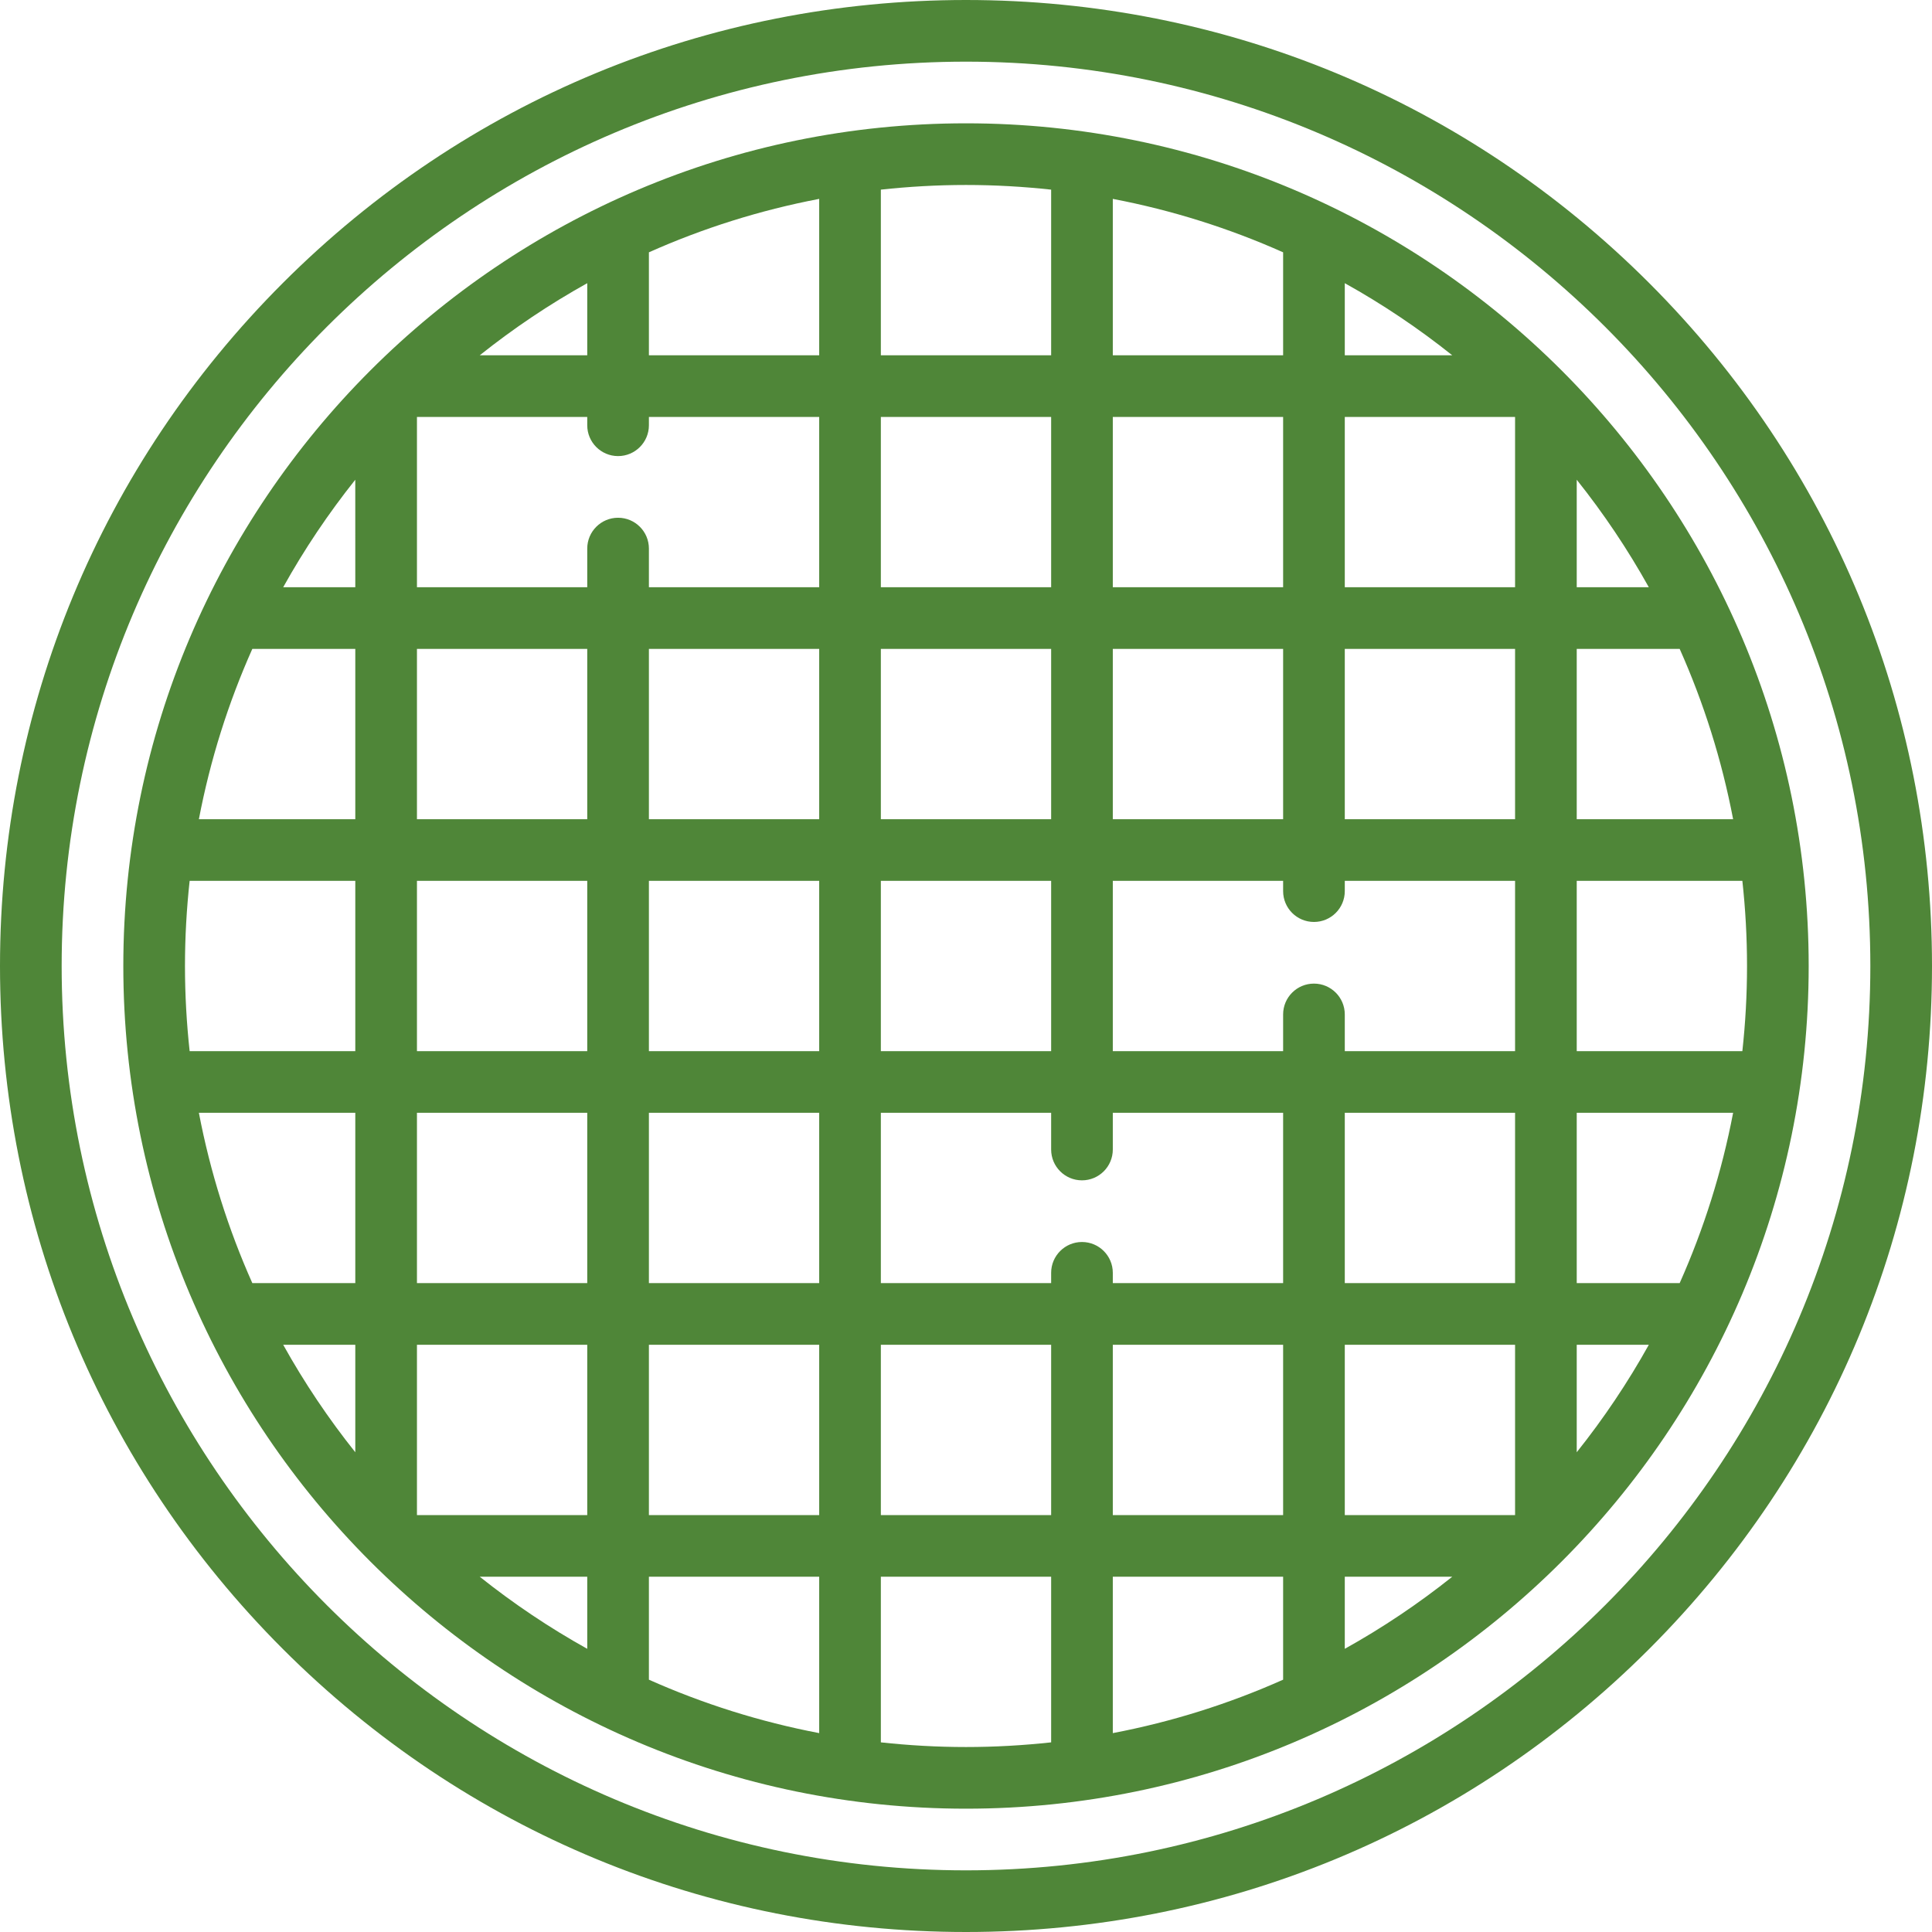
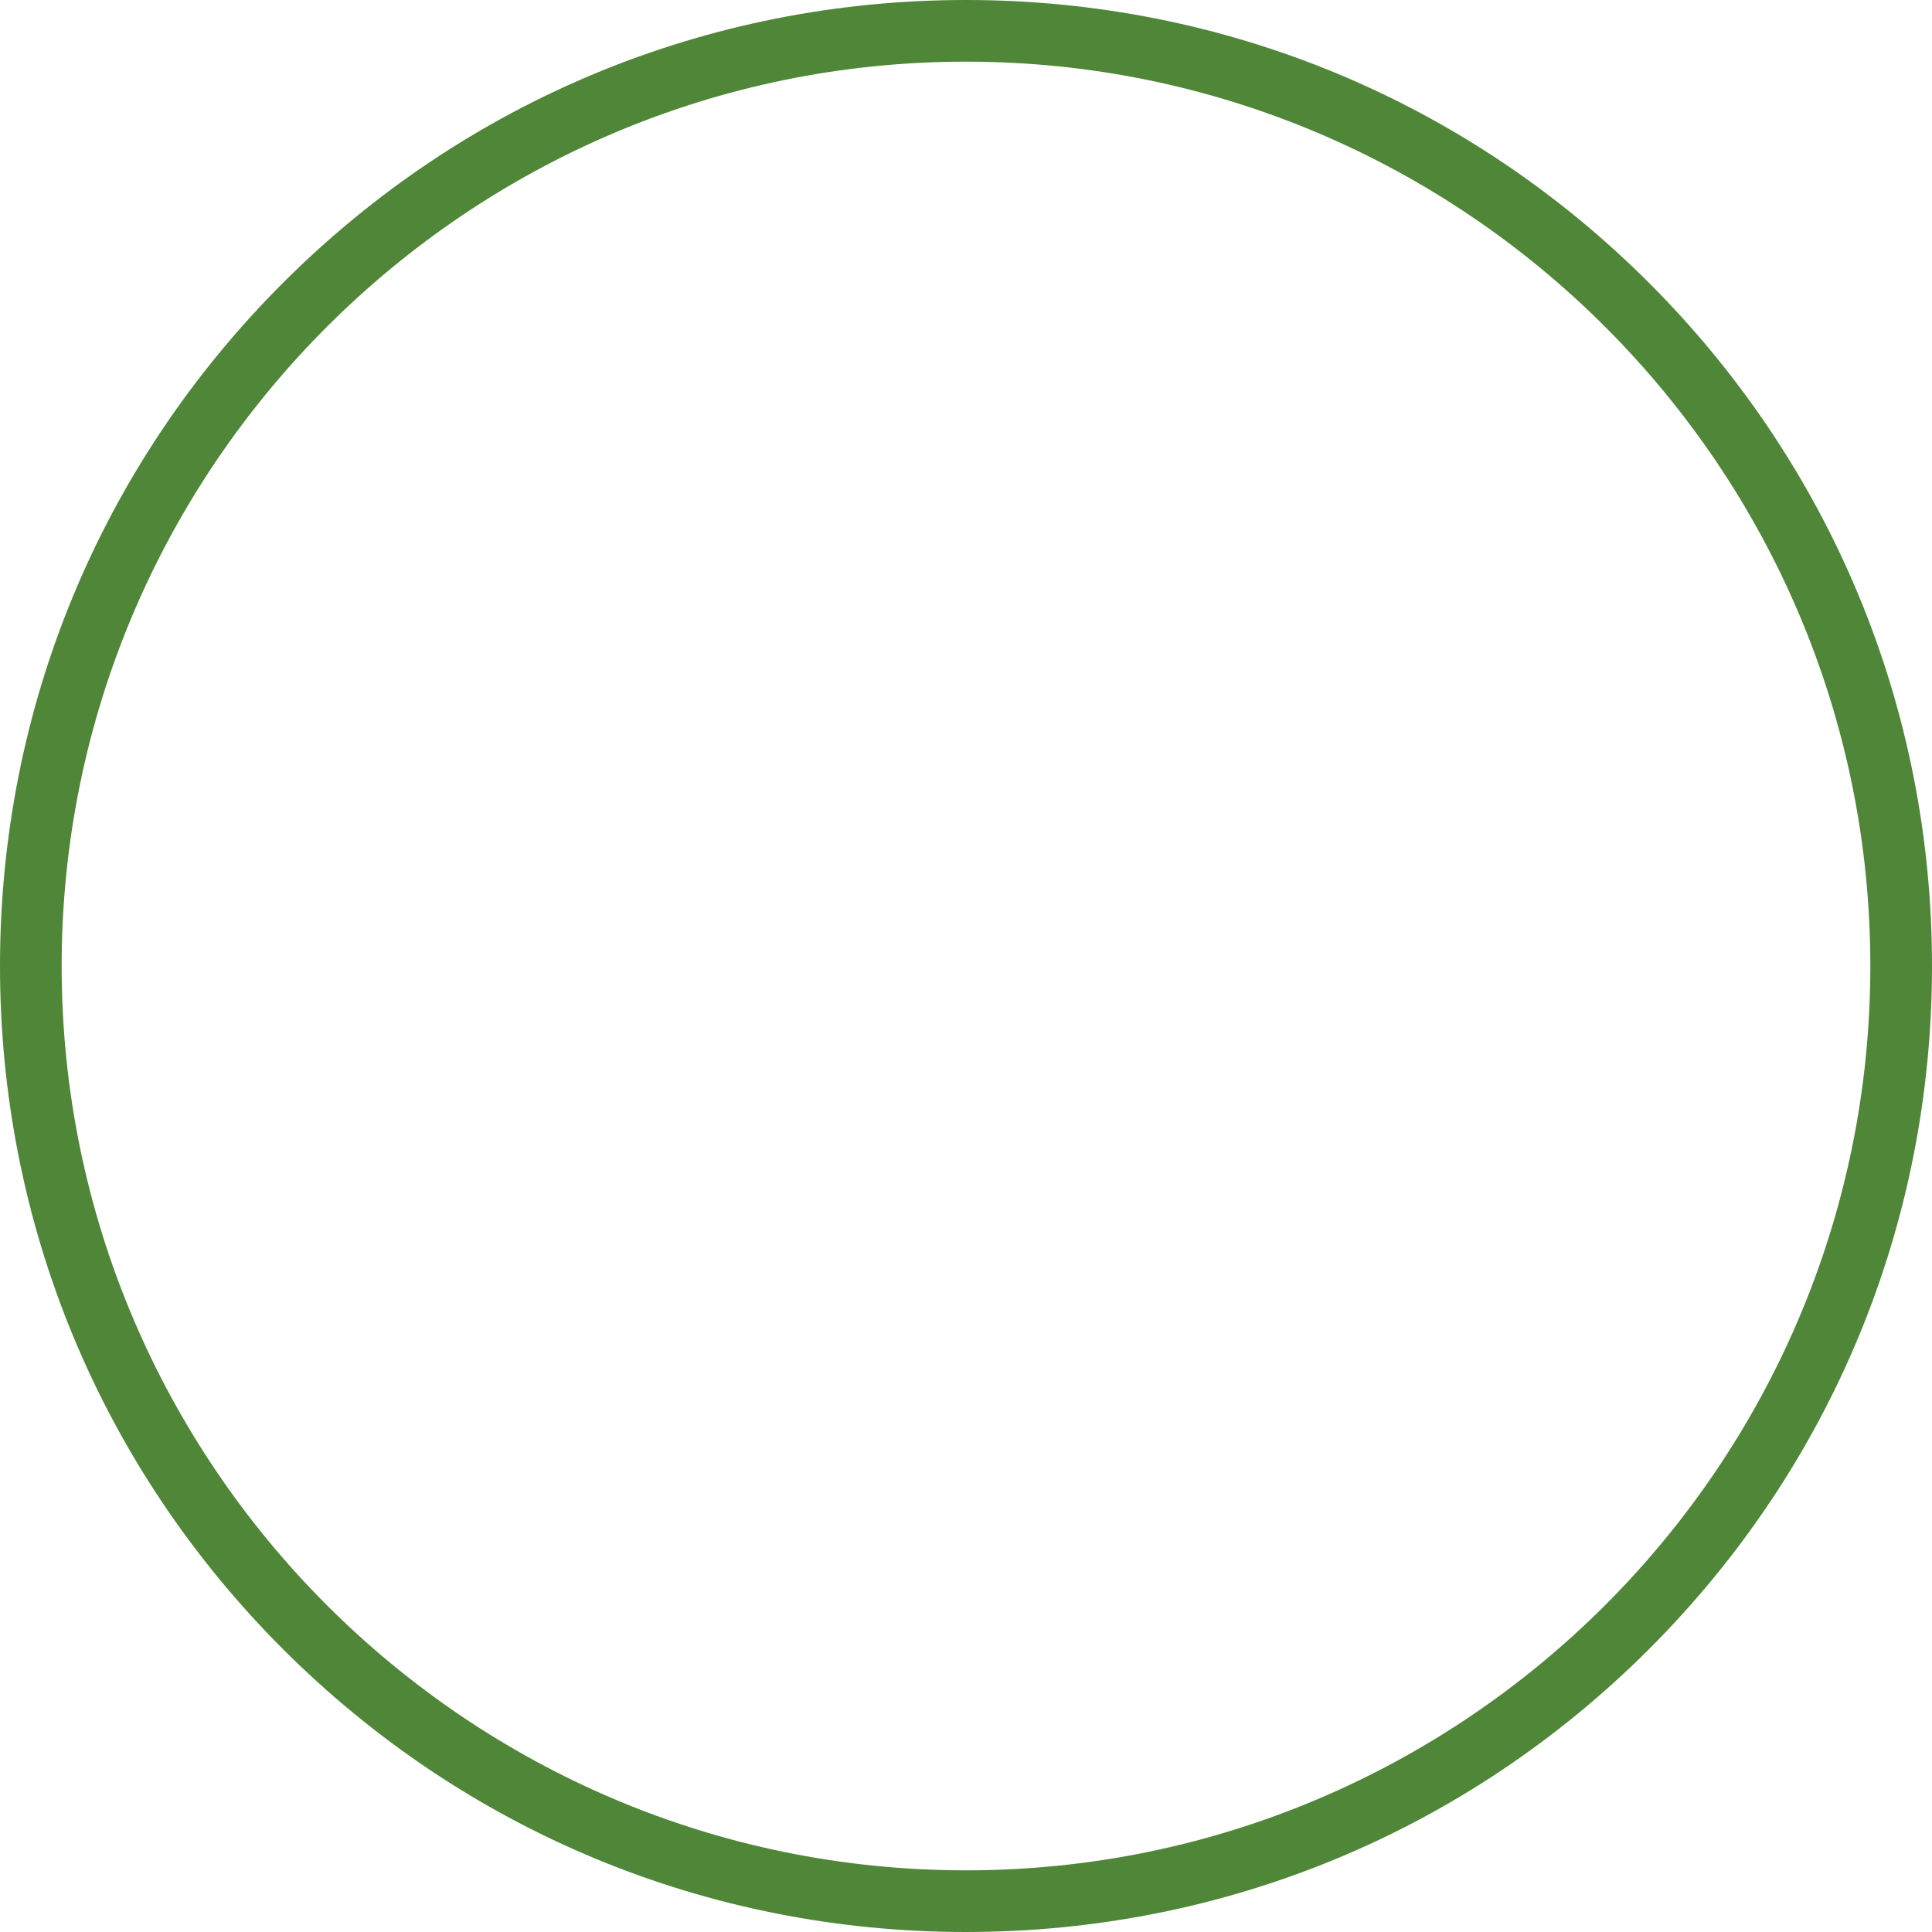
<svg xmlns="http://www.w3.org/2000/svg" width="70" height="70" viewBox="0 0 70 70" fill="none">
  <path d="M59.749 10.251C53.138 3.641 44.349 0 35 0C25.651 0 16.862 3.641 10.251 10.251C3.641 16.862 0 25.651 0 35C0 44.349 3.641 53.138 10.251 59.749C16.862 66.359 25.651 70 35 70C44.349 70 53.138 66.359 59.749 59.749C66.359 53.138 70 44.349 70 35C70 25.651 66.359 16.862 59.749 10.251ZM35 67.766C16.933 67.766 2.234 53.067 2.234 35C2.234 16.933 16.933 2.234 35 2.234C53.067 2.234 67.766 16.933 67.766 35C67.766 53.067 53.067 67.766 35 67.766Z" fill="#4F8638" />
-   <path d="M35 4.468C18.165 4.468 4.468 18.165 4.468 35C4.468 51.836 18.165 65.532 35 65.532C51.836 65.532 65.532 51.836 65.532 35C65.532 18.165 51.836 4.468 35 4.468ZM60.858 46.489H57.128V40.319H62.794C62.383 42.472 61.728 44.538 60.858 46.489ZM40.319 62.794V57.128H46.49V60.858C44.539 61.728 42.472 62.383 40.319 62.794ZM7.206 40.319H12.873V46.489H9.142C8.272 44.538 7.617 42.472 7.206 40.319ZM6.702 35C6.702 33.958 6.761 32.928 6.871 31.915H12.873V38.085H6.871C6.761 37.072 6.702 36.043 6.702 35ZM9.142 23.511H12.873V29.681H7.206C7.617 27.528 8.272 25.462 9.142 23.511ZM29.681 7.206V12.873H23.511V9.142C25.462 8.272 27.529 7.617 29.681 7.206ZM62.794 29.681H57.128V23.511H60.858C61.728 25.462 62.383 27.528 62.794 29.681ZM48.724 46.489V40.319H54.894V46.489H48.724ZM54.894 48.724V54.894H48.724V48.724H54.894ZM39.202 45C38.585 45 38.085 45.5 38.085 46.117V46.489H31.915V40.319H38.085V41.649C38.085 42.266 38.585 42.766 39.202 42.766C39.819 42.766 40.319 42.266 40.319 41.649V40.319H46.49V46.489H40.319V46.117C40.319 45.5 39.819 45 39.202 45ZM15.107 46.489V40.319H21.277V46.489H15.107ZM21.277 48.724V54.894H15.107V48.724H21.277ZM38.085 29.681H31.915V23.511H38.085V29.681ZM40.319 23.511H46.49V29.681H40.319V23.511ZM31.915 31.915H38.085V38.085H31.915V31.915ZM29.681 38.085H23.511V31.915H29.681V38.085ZM29.681 29.681H23.511V23.511H29.681V29.681ZM21.277 29.681H15.107V23.511H21.277V29.681ZM21.277 31.915V38.085H15.107V31.915H21.277ZM23.511 40.319H29.681V46.489H23.511V40.319ZM48.724 38.085V36.755C48.724 36.138 48.224 35.638 47.607 35.638C46.989 35.638 46.49 36.138 46.49 36.755V38.085H40.319V31.915H46.49V32.287C46.49 32.904 46.989 33.404 47.607 33.404C48.224 33.404 48.724 32.904 48.724 32.287V31.915H54.894V38.085H48.724ZM48.724 29.681V23.511H54.894V29.681H48.724ZM48.724 21.277V15.107H54.894V21.277H48.724ZM57.128 21.277V17.382C58.101 18.602 58.976 19.905 59.74 21.277H57.128ZM48.724 12.873V10.26C50.096 11.024 51.398 11.899 52.618 12.873H48.724ZM46.49 12.873H40.319V7.206C42.472 7.617 44.539 8.272 46.49 9.142V12.873ZM46.49 15.107V21.277H40.319V15.107H46.49ZM38.085 21.277H31.915V15.107H38.085V21.277ZM29.681 21.277H23.511V19.876C23.511 19.259 23.011 18.759 22.394 18.759C21.777 18.759 21.277 19.259 21.277 19.876V21.277H15.107V15.107H21.277V15.408C21.277 16.024 21.777 16.525 22.394 16.525C23.011 16.525 23.511 16.024 23.511 15.408V15.107H29.681V21.277ZM21.277 12.873H17.382C18.603 11.899 19.905 11.024 21.277 10.26V12.873ZM12.873 21.277H10.26C11.024 19.905 11.899 18.602 12.872 17.382L12.873 21.277ZM12.873 48.724V52.618C11.899 51.398 11.025 50.096 10.261 48.724H12.873ZM21.277 57.128V59.74C19.905 58.976 18.603 58.101 17.382 57.128H21.277ZM23.511 57.128H29.681V62.794C27.529 62.383 25.462 61.728 23.511 60.858V57.128ZM23.511 54.894V48.724H29.681V54.894H23.511ZM31.915 48.724H38.085V54.894H31.915V48.724ZM40.319 48.724H46.49V54.894H40.319V48.724ZM48.724 57.128H52.618C51.398 58.101 50.096 58.976 48.724 59.74V57.128ZM57.128 48.724H59.74C58.976 50.096 58.101 51.398 57.128 52.618V48.724ZM57.128 38.085V31.915H63.129C63.24 32.928 63.298 33.958 63.298 35C63.298 36.043 63.24 37.072 63.129 38.085H57.128ZM38.085 12.873H31.915V6.871C32.929 6.761 33.958 6.702 35 6.702C36.043 6.702 37.072 6.761 38.085 6.871V12.873ZM31.915 57.128H38.085V63.129C37.072 63.239 36.043 63.298 35 63.298C33.958 63.298 32.929 63.239 31.915 63.129V57.128Z" fill="#4F8638" />
</svg>